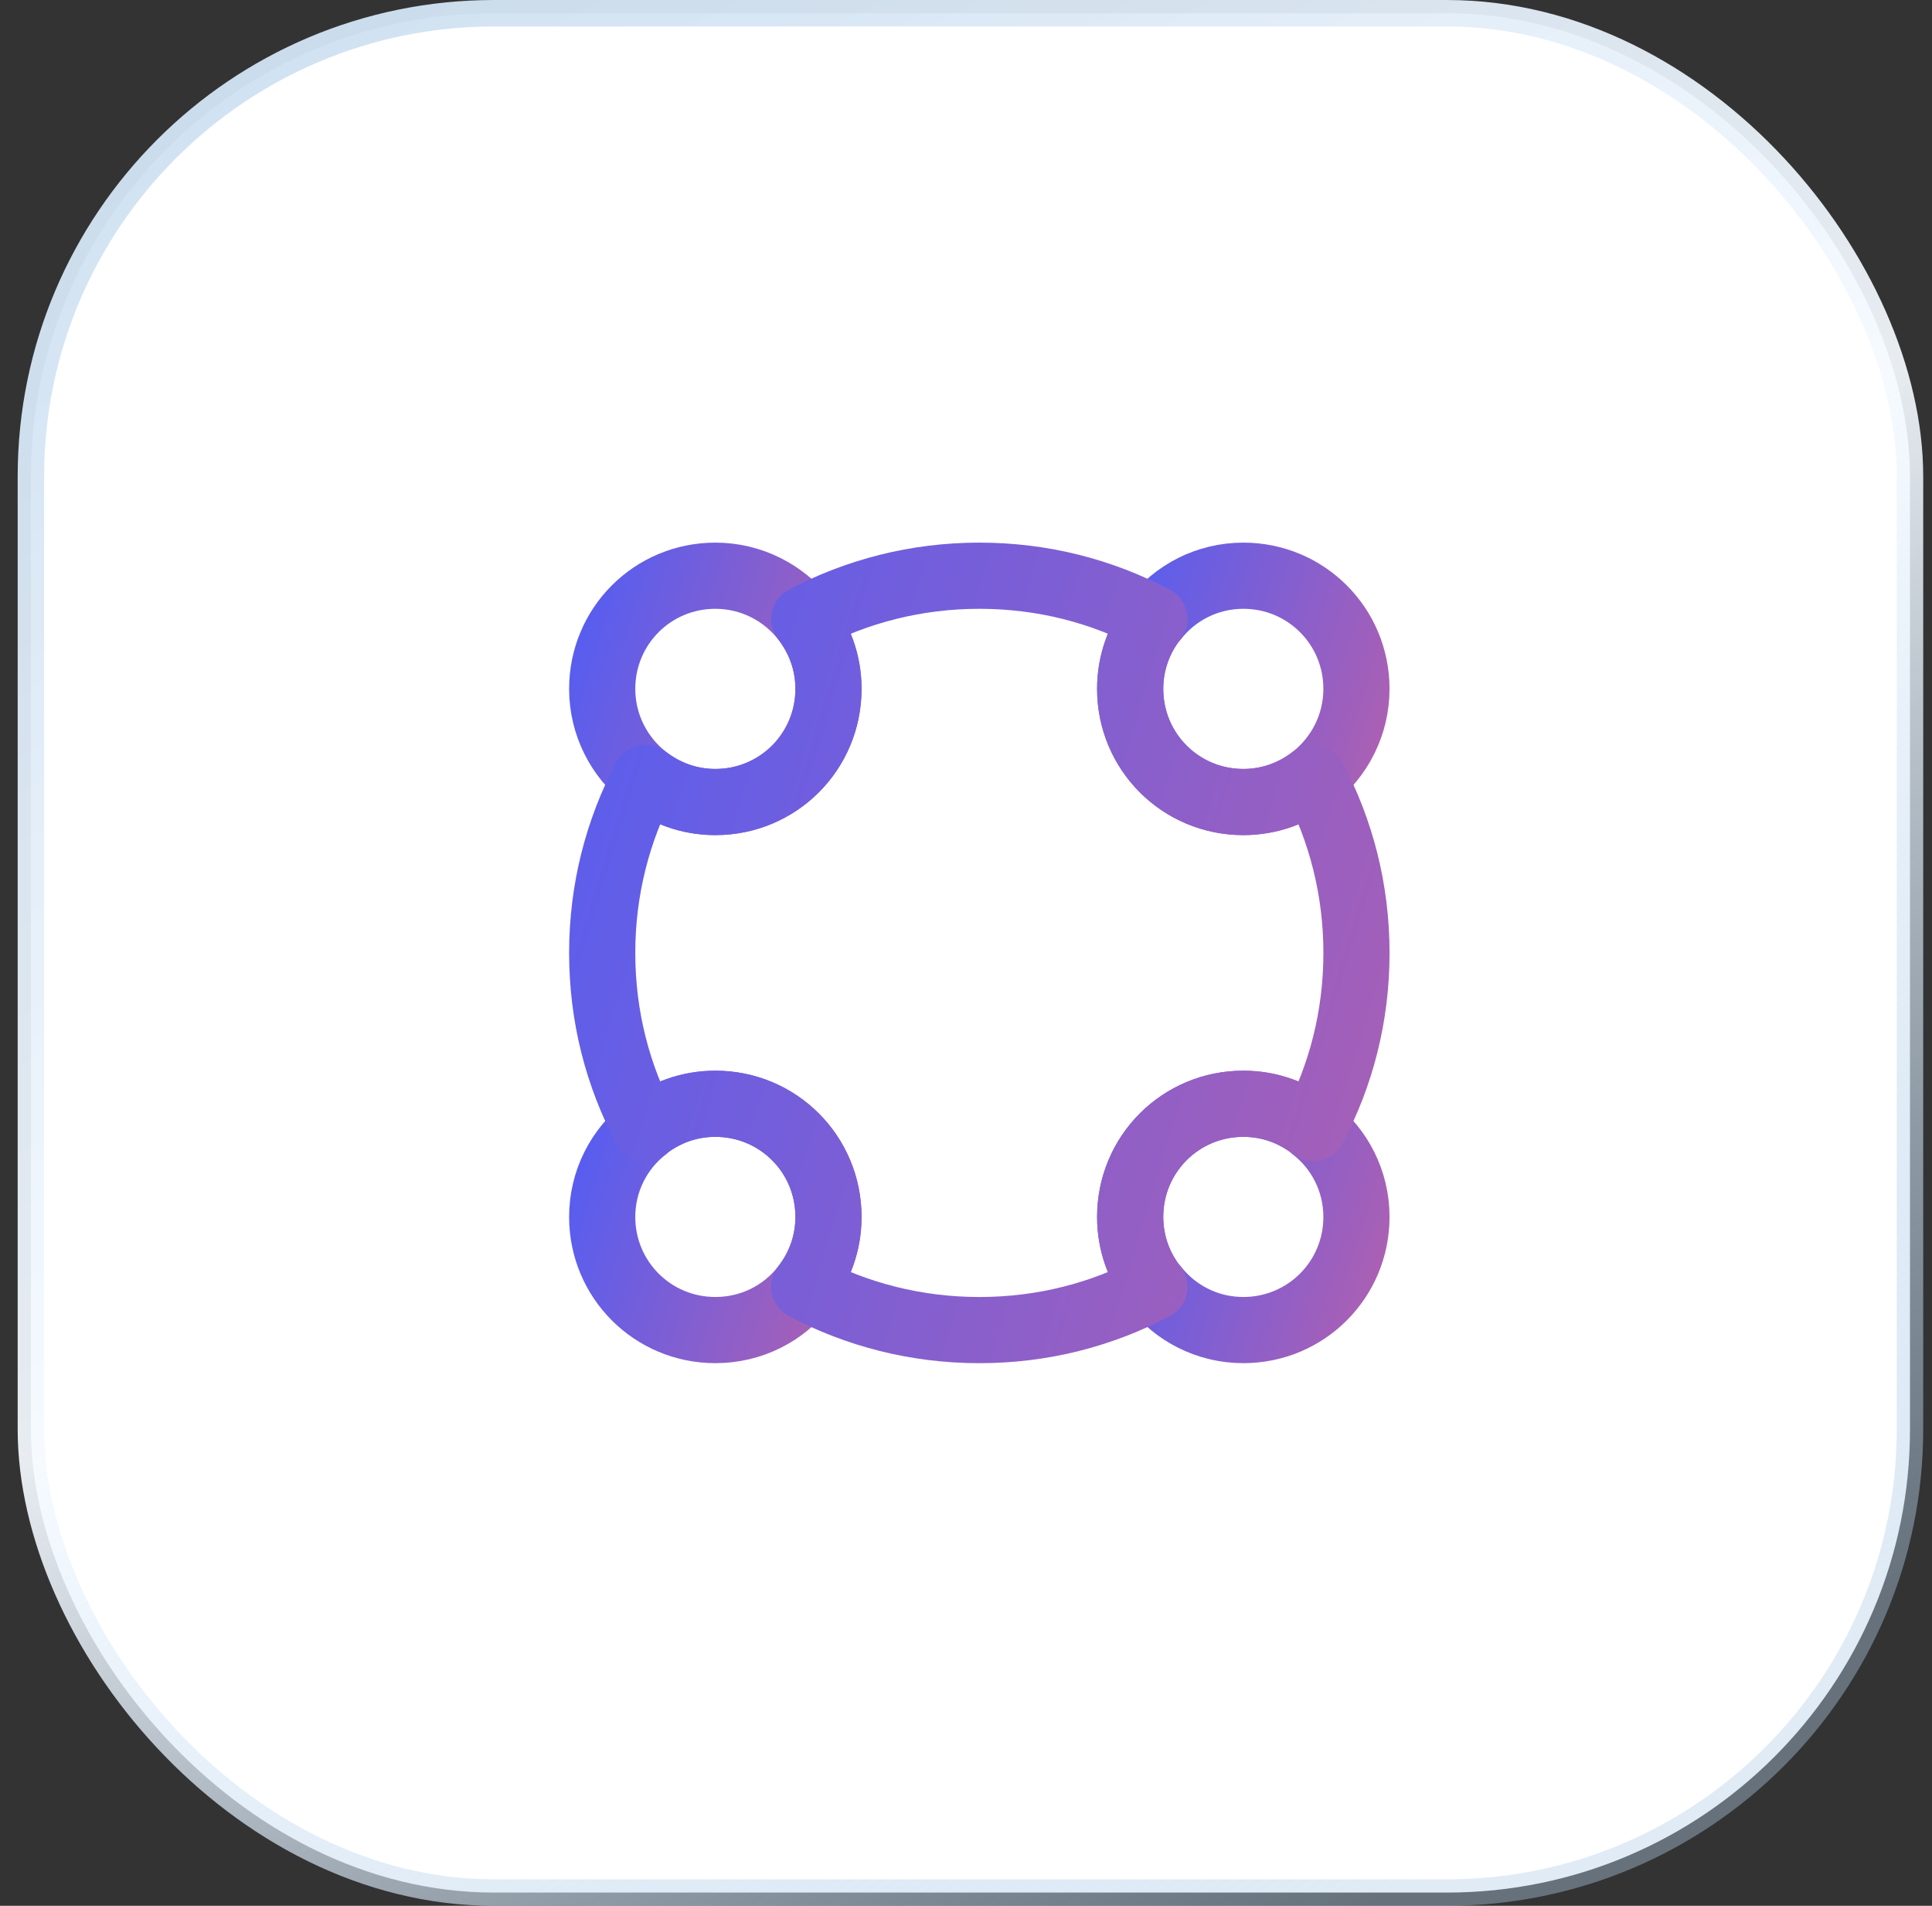
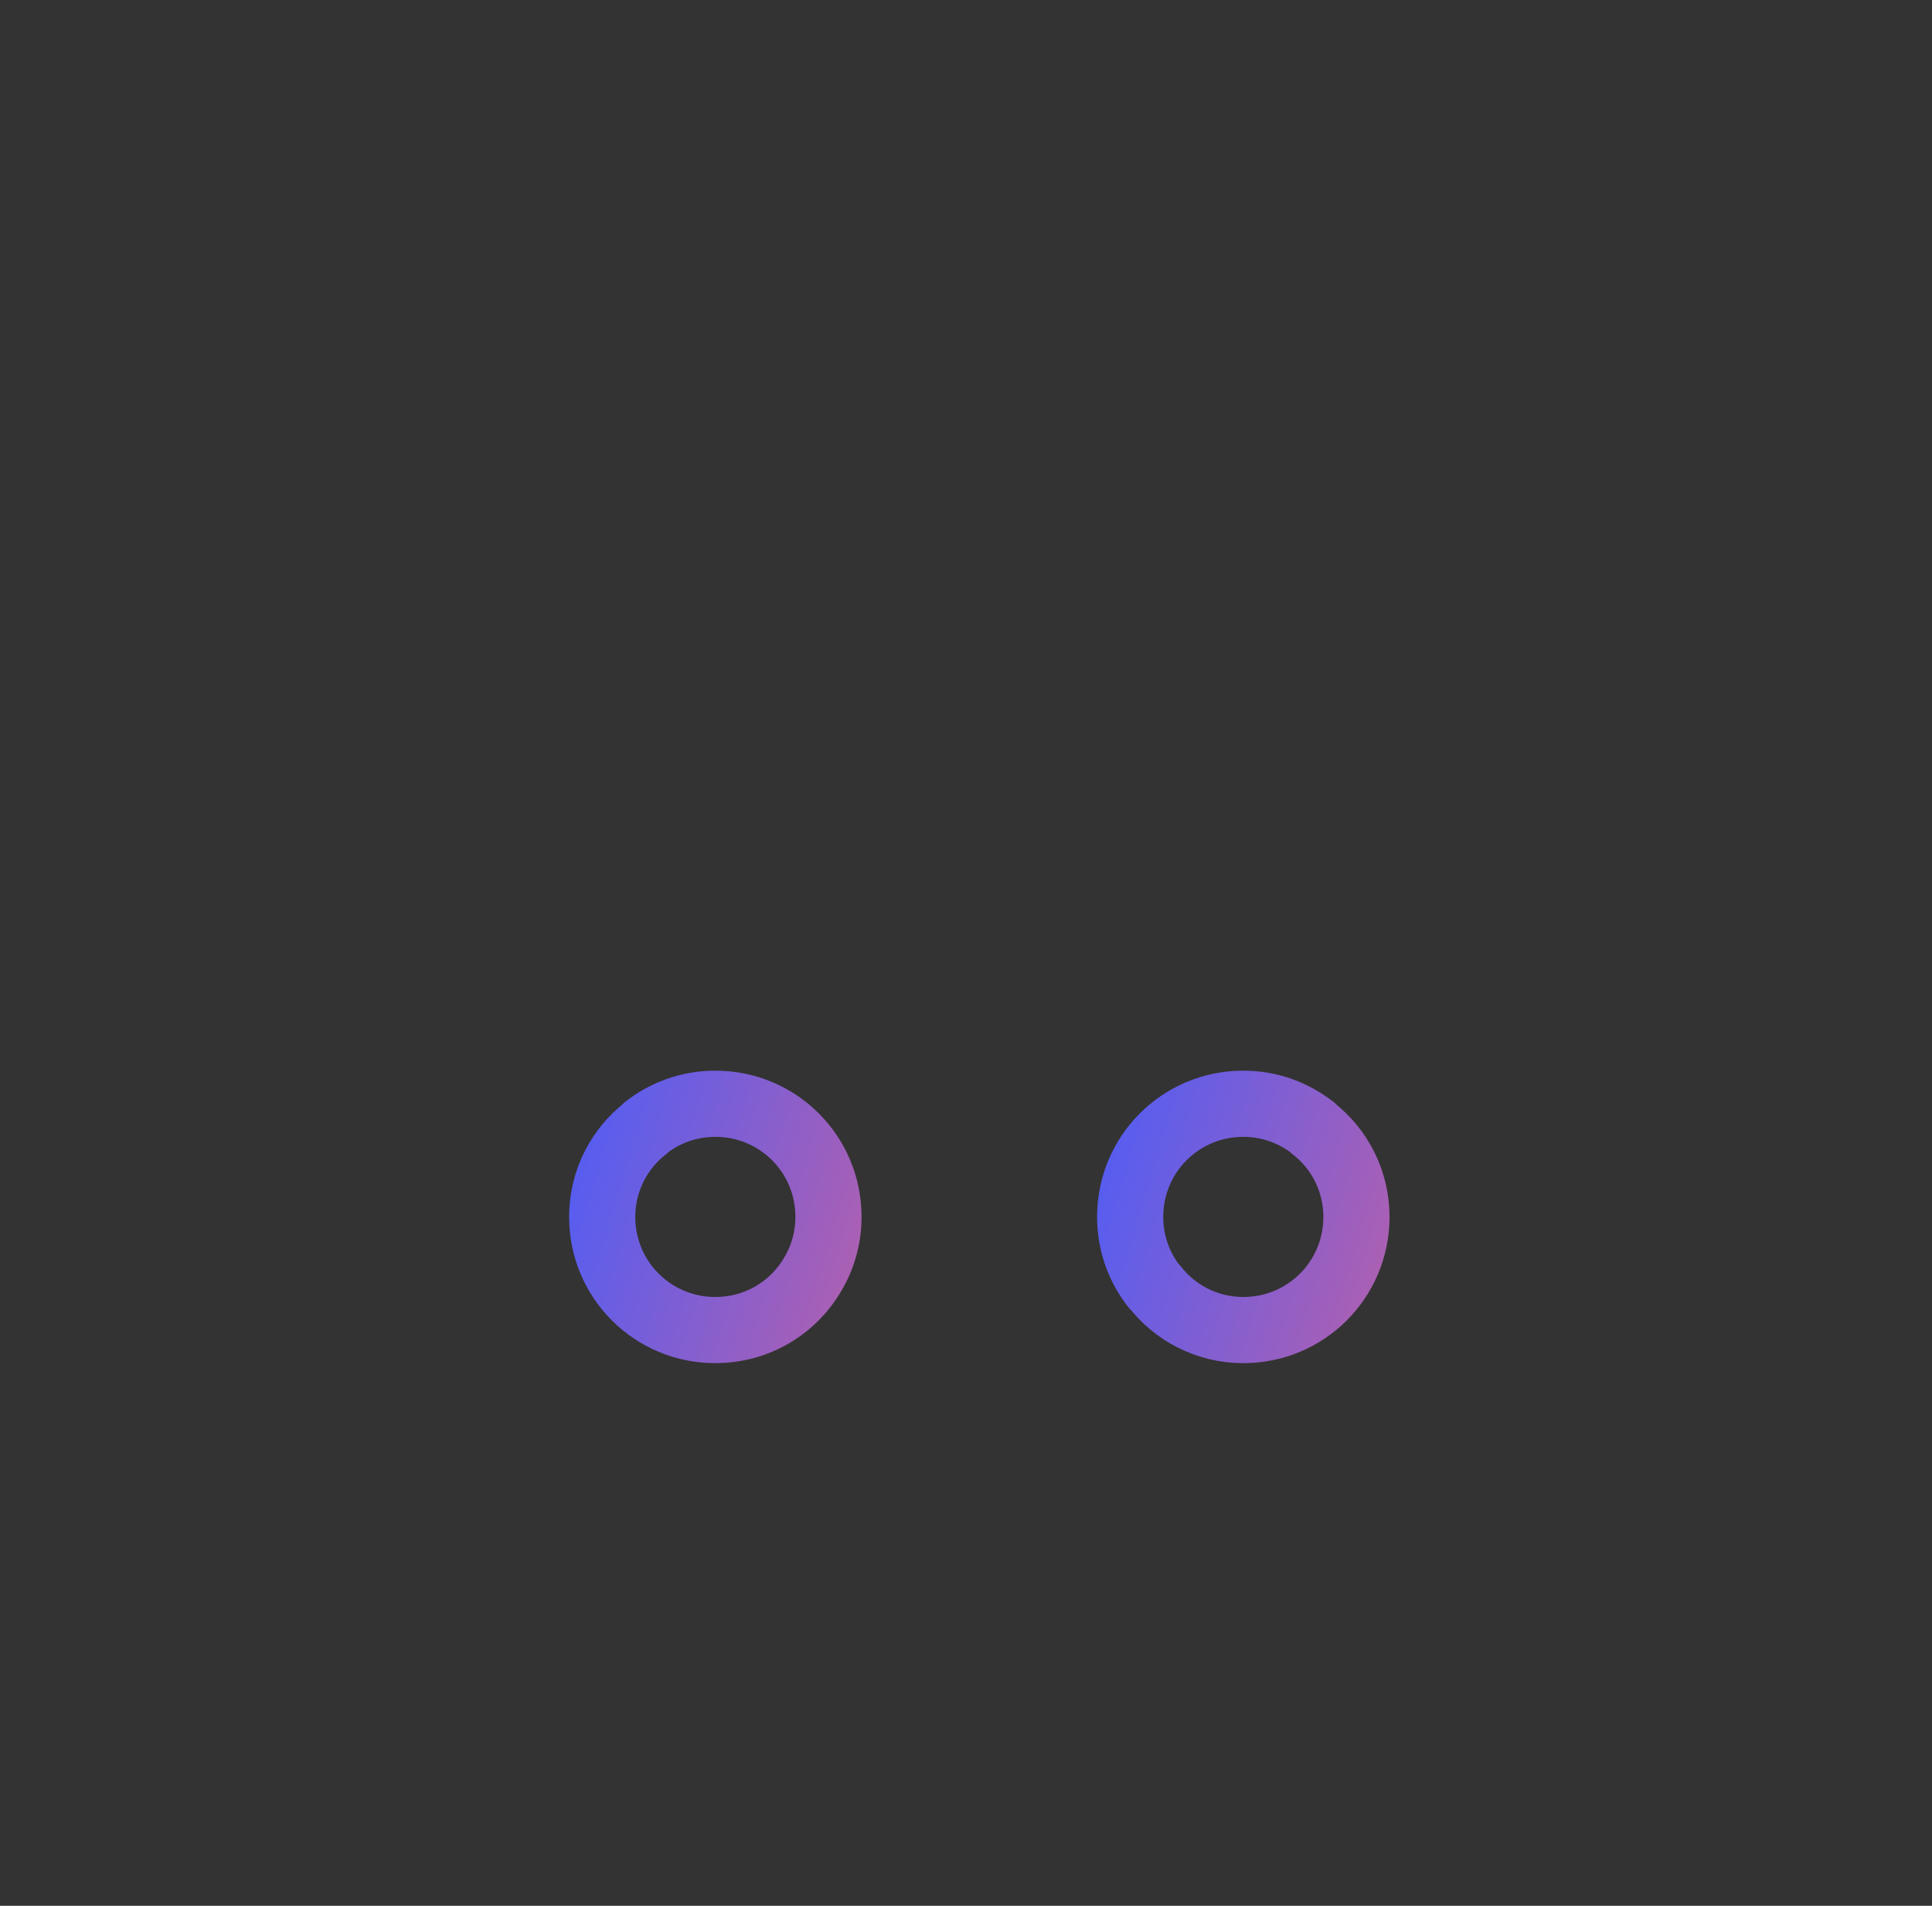
<svg xmlns="http://www.w3.org/2000/svg" width="73" height="72" viewBox="0 0 73 72" fill="none">
  <rect x="0" y="0" width="73" height="72" fill="#333333" stroke="none" />
-   <rect x="1.168" y="0.5" width="71" height="71" rx="17.5" fill="white" />
-   <rect x="1.168" y="0.5" width="71" height="71" rx="17.5" stroke="url(#paint0_linear_16078_62478)" />
-   <path d="M51.253 26.025C51.253 27.39 50.608 28.605 49.618 29.385C48.898 29.955 47.983 30.3 46.978 30.3C44.608 30.3 42.703 28.395 42.703 26.025C42.703 25.02 43.048 24.12 43.618 23.385H43.633C44.398 22.395 45.613 21.75 46.978 21.75C49.348 21.75 51.253 23.655 51.253 26.025Z" stroke="url(#paint1_linear_16078_62478)" stroke-width="2.5" stroke-linecap="round" stroke-linejoin="round" />
-   <path d="M31.304 26.025C31.304 28.395 29.399 30.3 27.029 30.3C26.024 30.3 25.124 29.955 24.389 29.385C23.399 28.605 22.754 27.39 22.754 26.025C22.754 23.655 24.659 21.75 27.029 21.75C28.394 21.75 29.609 22.395 30.389 23.385C30.959 24.12 31.304 25.02 31.304 26.025Z" stroke="url(#paint2_linear_16078_62478)" stroke-width="2.5" stroke-linecap="round" stroke-linejoin="round" />
  <path d="M51.253 45.974C51.253 48.344 49.348 50.249 46.978 50.249C45.613 50.249 44.398 49.604 43.633 48.614H43.618C43.048 47.894 42.703 46.979 42.703 45.974C42.703 43.604 44.608 41.699 46.978 41.699C47.983 41.699 48.883 42.044 49.618 42.614V42.629C50.608 43.394 51.253 44.609 51.253 45.974Z" stroke="url(#paint3_linear_16078_62478)" stroke-width="2.5" stroke-linecap="round" stroke-linejoin="round" />
  <path d="M31.304 45.974C31.304 46.979 30.959 47.879 30.389 48.614C29.609 49.619 28.394 50.249 27.029 50.249C24.659 50.249 22.754 48.344 22.754 45.974C22.754 44.609 23.399 43.394 24.389 42.629V42.614C25.109 42.044 26.024 41.699 27.029 41.699C29.399 41.699 31.304 43.604 31.304 45.974Z" stroke="url(#paint4_linear_16078_62478)" stroke-width="2.5" stroke-linecap="round" stroke-linejoin="round" />
-   <path d="M51.254 36C51.254 38.4 50.669 40.635 49.619 42.615C48.899 42.045 47.984 41.7 46.979 41.7C44.609 41.7 42.704 43.605 42.704 45.975C42.704 46.98 43.049 47.88 43.619 48.615C41.639 49.665 39.404 50.25 37.004 50.25C34.619 50.25 32.369 49.665 30.389 48.615C30.959 47.895 31.304 46.98 31.304 45.975C31.304 43.605 29.399 41.7 27.029 41.7C26.024 41.7 25.124 42.045 24.389 42.615C23.339 40.635 22.754 38.4 22.754 36C22.754 33.615 23.339 31.365 24.389 29.385C25.124 29.955 26.024 30.3 27.029 30.3C29.399 30.3 31.304 28.395 31.304 26.025C31.304 25.02 30.959 24.12 30.389 23.385C32.369 22.335 34.619 21.75 37.004 21.75C39.404 21.75 41.639 22.335 43.619 23.385C43.049 24.105 42.704 25.02 42.704 26.025C42.704 28.395 44.609 30.3 46.979 30.3C47.984 30.3 48.884 29.955 49.619 29.385C50.669 31.365 51.254 33.615 51.254 36Z" stroke="url(#paint5_linear_16078_62478)" stroke-width="2.5" stroke-linecap="round" stroke-linejoin="round" />
  <defs>
    <linearGradient id="paint0_linear_16078_62478" x1="0.668" y1="-29.52" x2="58.038" y2="68.656" gradientUnits="userSpaceOnUse">
      <stop stop-color="#B1CDE7" />
      <stop offset="0.645" stop-color="#F5FAFF" stop-opacity="0.93" />
      <stop offset="1" stop-color="#B1CDE7" stop-opacity="0.4" />
    </linearGradient>
    <linearGradient id="paint1_linear_16078_62478" x1="41.285" y1="20.519" x2="63.231" y2="27.226" gradientUnits="userSpaceOnUse">
      <stop stop-color="#4C5DF8" />
      <stop offset="1" stop-color="#F7627C" />
    </linearGradient>
    <linearGradient id="paint2_linear_16078_62478" x1="21.336" y1="20.519" x2="43.282" y2="27.226" gradientUnits="userSpaceOnUse">
      <stop stop-color="#4C5DF8" />
      <stop offset="1" stop-color="#F7627C" />
    </linearGradient>
    <linearGradient id="paint3_linear_16078_62478" x1="41.285" y1="40.468" x2="63.231" y2="47.175" gradientUnits="userSpaceOnUse">
      <stop stop-color="#4C5DF8" />
      <stop offset="1" stop-color="#F7627C" />
    </linearGradient>
    <linearGradient id="paint4_linear_16078_62478" x1="21.336" y1="40.468" x2="43.282" y2="47.175" gradientUnits="userSpaceOnUse">
      <stop stop-color="#4C5DF8" />
      <stop offset="1" stop-color="#F7627C" />
    </linearGradient>
    <linearGradient id="paint5_linear_16078_62478" x1="18.026" y1="17.646" x2="91.181" y2="40.004" gradientUnits="userSpaceOnUse">
      <stop stop-color="#4C5DF8" />
      <stop offset="1" stop-color="#F7627C" />
    </linearGradient>
  </defs>
</svg>